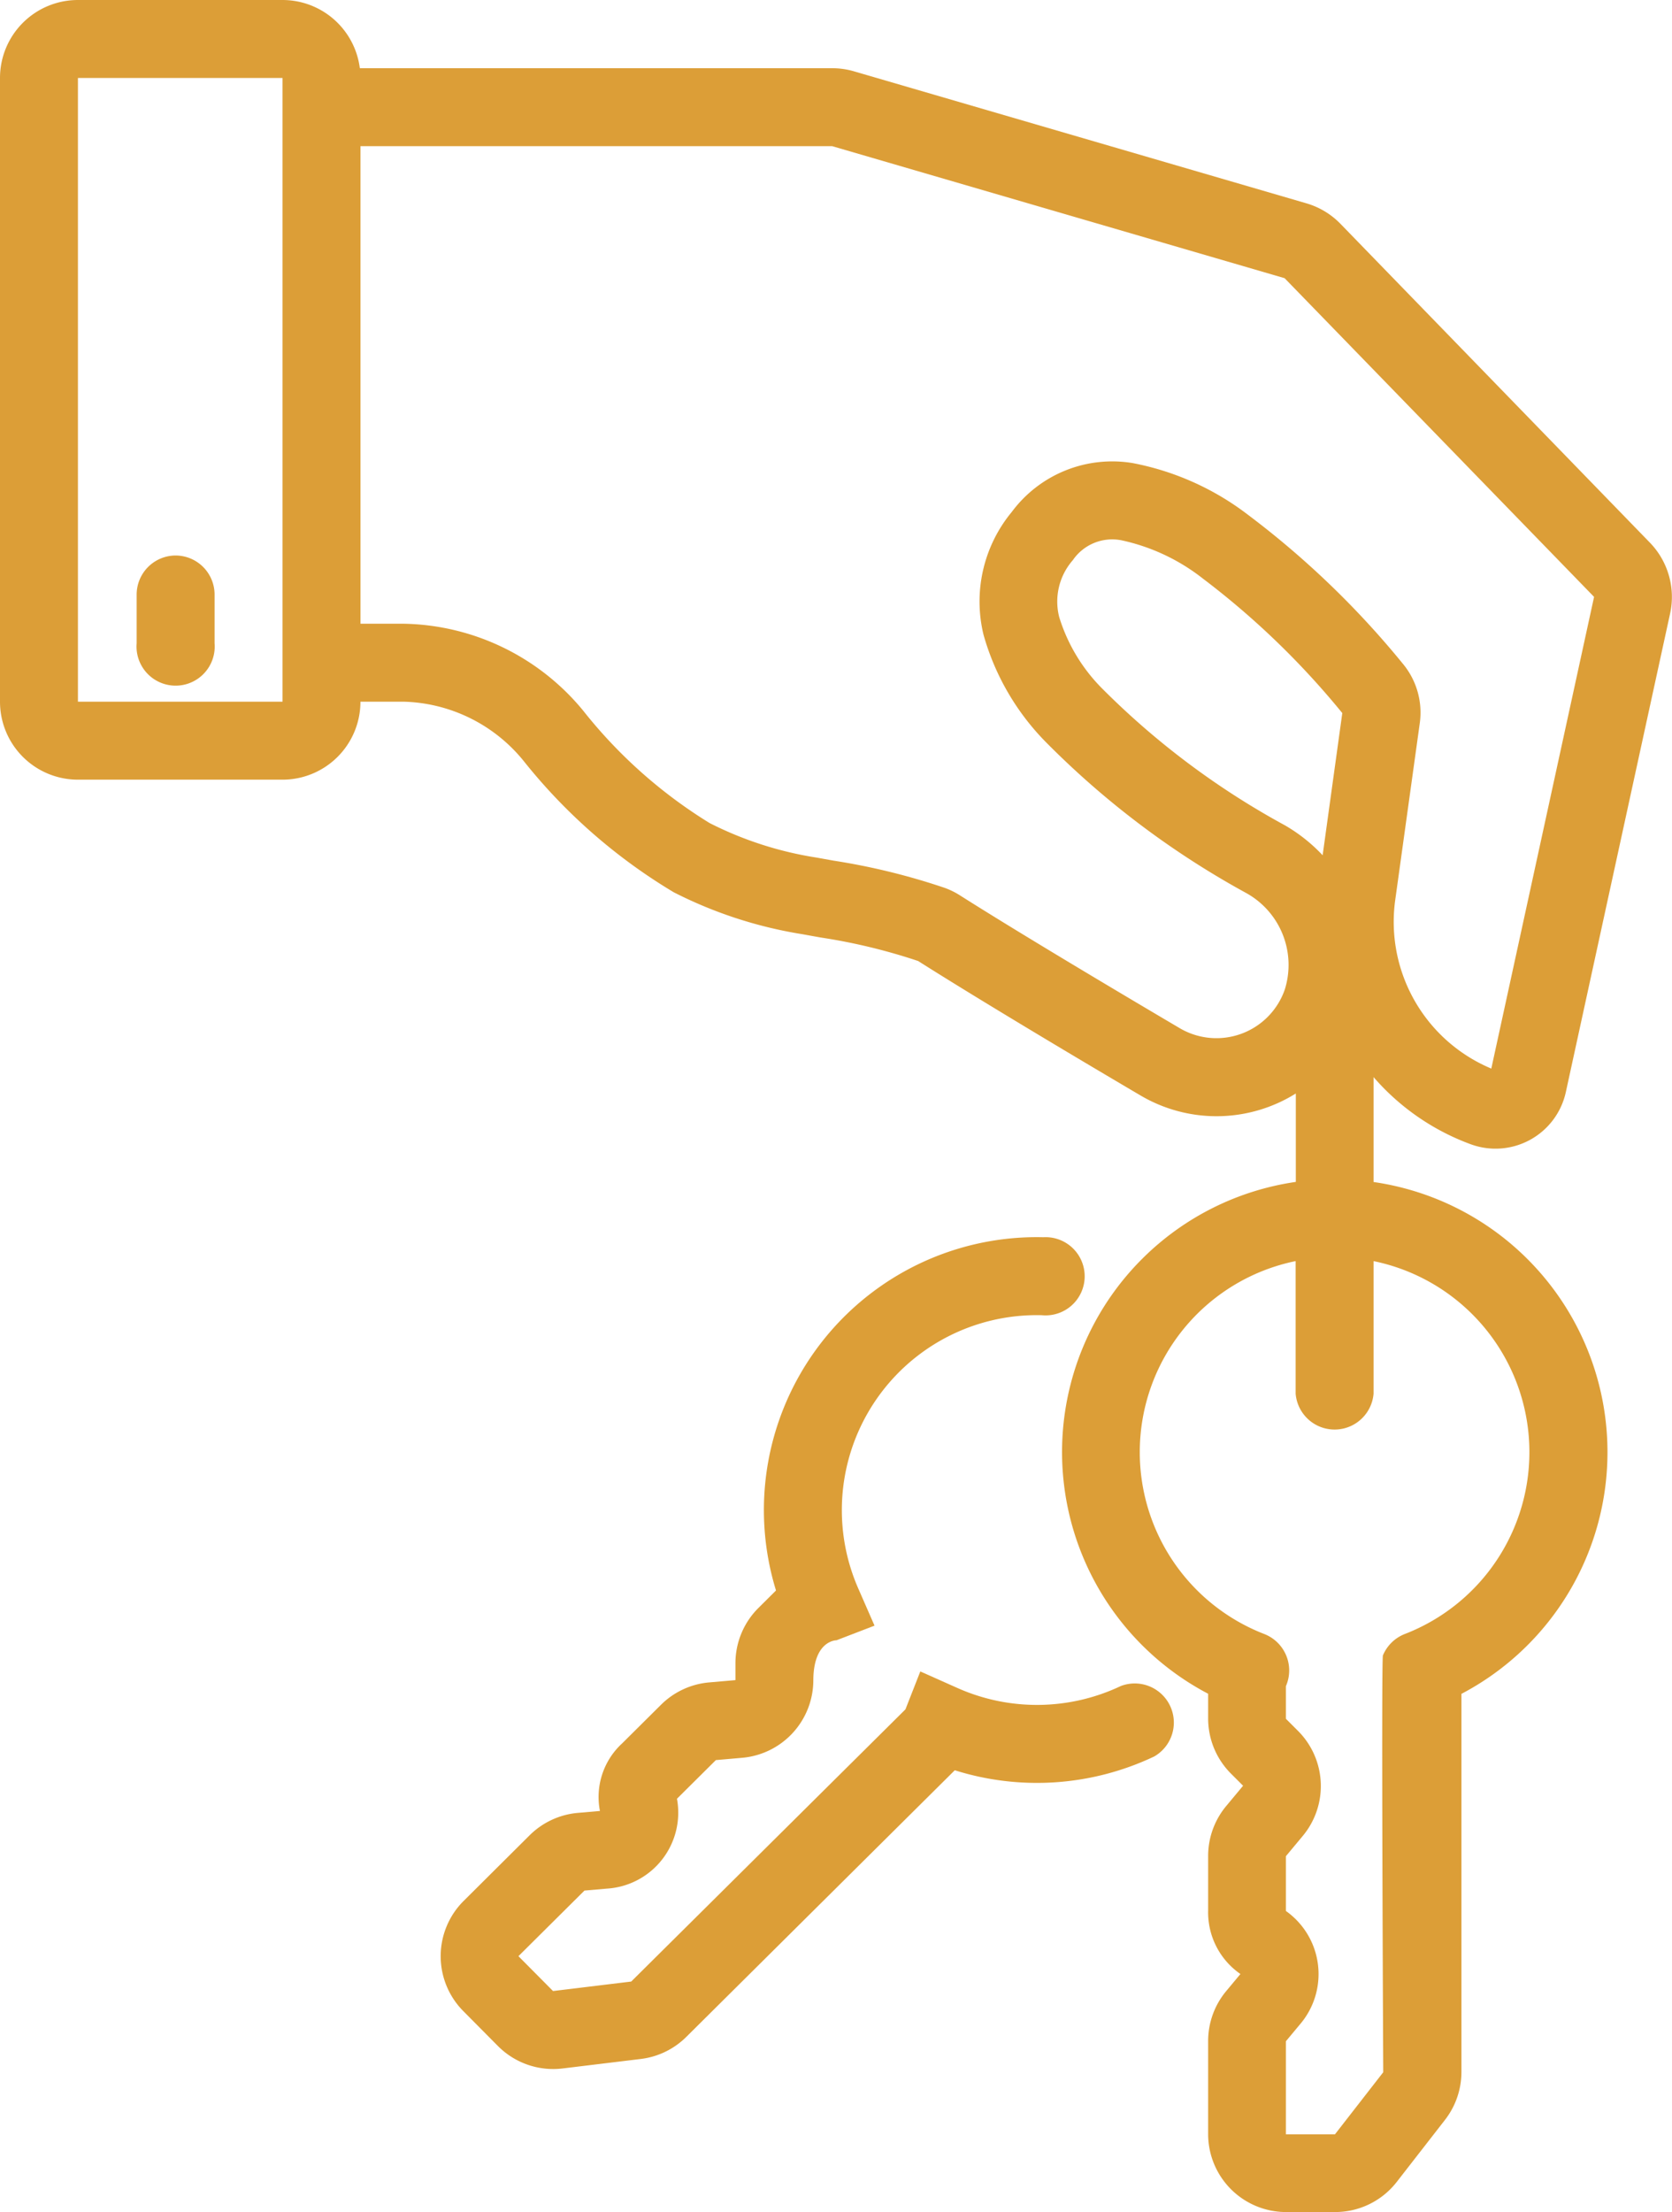
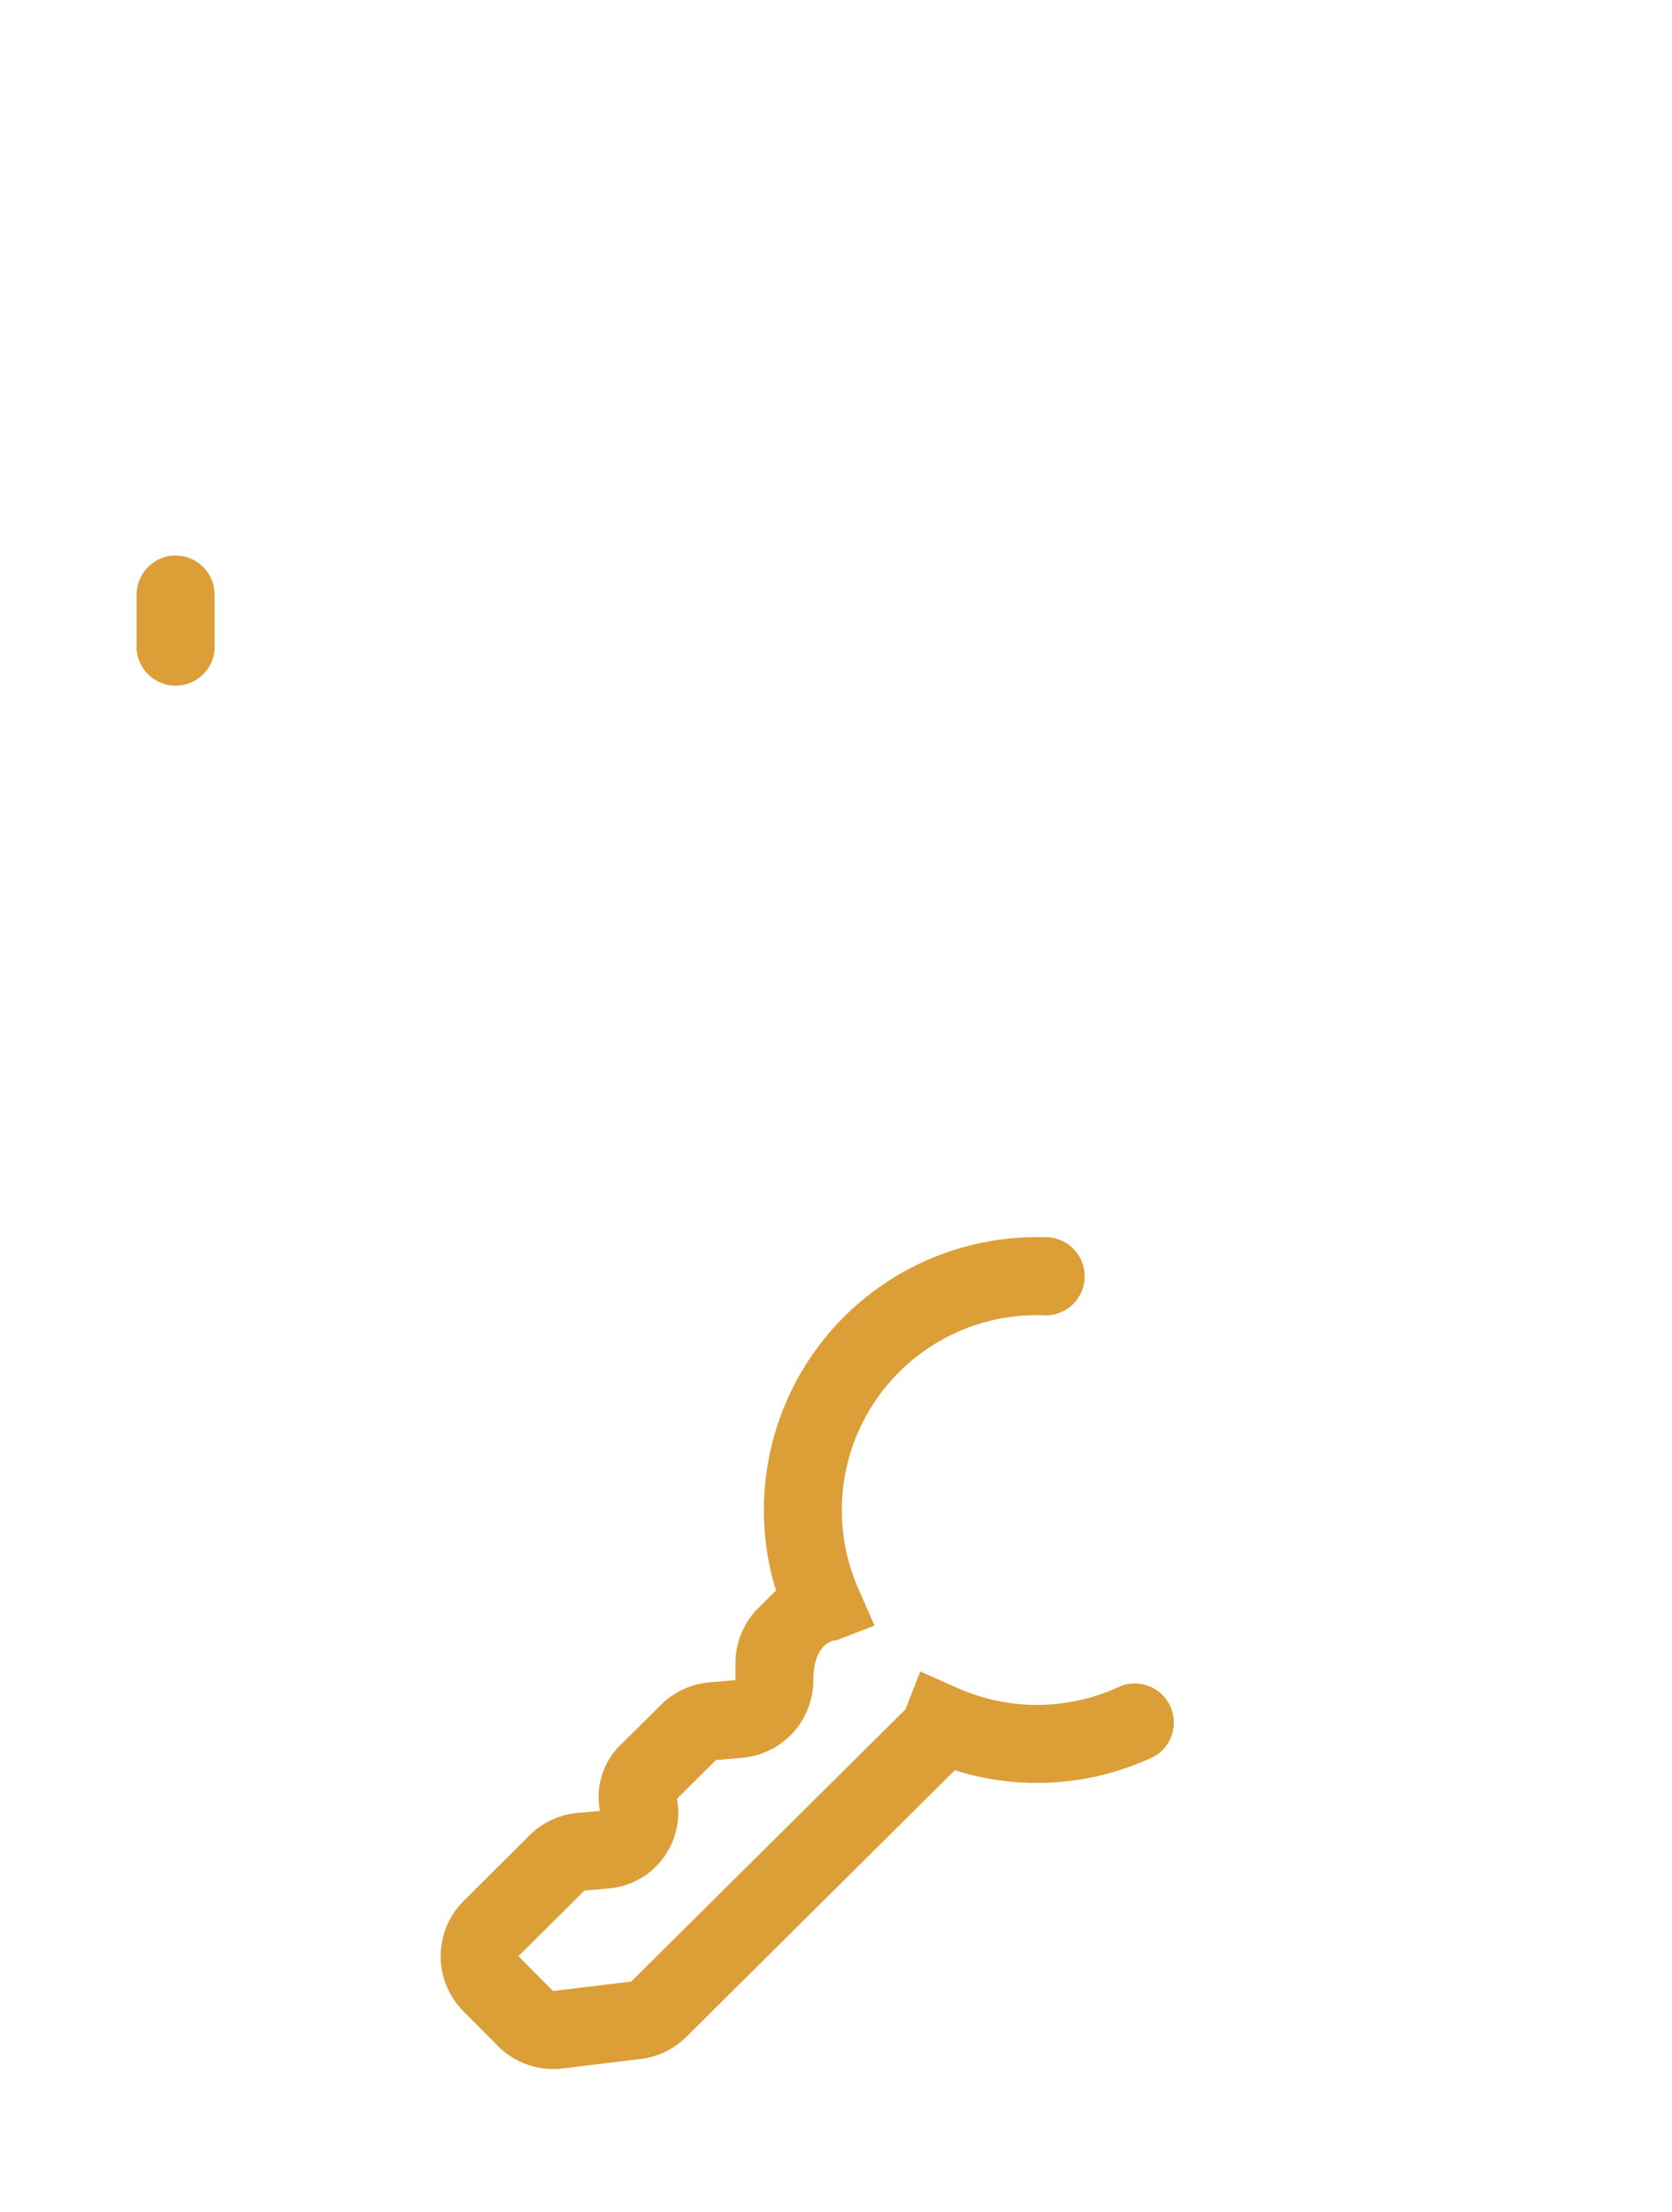
<svg xmlns="http://www.w3.org/2000/svg" width="64.15" height="84.844" viewBox="0 0 64.15 84.844">
  <g id="keys" transform="translate(-21.5 -7.5)">
    <path id="Path_4889" data-name="Path 4889" d="M30,36a1.5,1.5,0,0,1,1.5,1.5v1.869a1.5,1.5,0,1,1-2.99,0V37.5A1.5,1.5,0,0,1,30,36Z" transform="translate(-1.767 -7.196)" fill="#dc9e37" />
-     <path id="Path_4890" data-name="Path 4890" d="M24.49,7.5a2.99,2.99,0,0,0-2.99,2.99V34.411a2.99,2.99,0,0,0,2.99,2.99h7.849a2.99,2.99,0,0,0,2.99-2.99h1.68a6.129,6.129,0,0,1,4.588,2.28,21.392,21.392,0,0,0,5.752,5.028A16.64,16.64,0,0,0,52.3,43.33c.236.044.467.085.7.126a22.23,22.23,0,0,1,3.727.9c2.219,1.406,5.718,3.5,8.52,5.149a5.743,5.743,0,0,0,5.97-.069v3.391a10.468,10.468,0,0,0-3.364,19.63v.949a2.99,2.99,0,0,0,.876,2.114l.465.465-.648.778a2.991,2.991,0,0,0-.693,1.914v2.1a2.873,2.873,0,0,0,1.239,2.428l-.546.655a2.991,2.991,0,0,0-.693,1.914v3.57a2.99,2.99,0,0,0,2.99,2.99h1.885a2.991,2.991,0,0,0,2.36-1.154l1.853-2.382a2.993,2.993,0,0,0,.63-1.836V72.461A10.468,10.468,0,0,0,74.2,52.831V48.808a9.064,9.064,0,0,0,3.725,2.574,2.761,2.761,0,0,0,3.652-2l4-18.352a2.99,2.99,0,0,0-.777-2.721L72.931,16.085a2.99,2.99,0,0,0-1.307-.787L54.267,10.236a2.991,2.991,0,0,0-.837-.12H35.306A2.991,2.991,0,0,0,32.339,7.5ZM65.23,63.19a7.478,7.478,0,0,1,5.98-7.326v5.083a1.5,1.5,0,0,0,2.99,0V55.865a7.478,7.478,0,0,1,1.2,14.3,1.5,1.5,0,0,0-.841.821c-.067.162.012,15.986.012,15.986l-1.853,2.382H70.836v-3.57l.546-.655a2.964,2.964,0,0,0-.546-4.342v-2.1l.648-.778a2.99,2.99,0,0,0-.183-4.028l-.465-.465v-1.25h0a1.5,1.5,0,0,0-.829-2A7.478,7.478,0,0,1,65.23,63.19Zm-29.9-50.084V31.421h1.68a9.113,9.113,0,0,1,6.865,3.333,18.628,18.628,0,0,0,4.849,4.31,13.7,13.7,0,0,0,4.119,1.327c.207.038.419.076.637.115a25.433,25.433,0,0,1,4.241,1.036,2.926,2.926,0,0,1,.6.29c2.174,1.378,5.637,3.446,8.443,5.1a2.776,2.776,0,0,0,4.032-1.489,3.151,3.151,0,0,0-1.493-3.7,33.243,33.243,0,0,1-7.711-5.818,9.546,9.546,0,0,1-2.357-4.082,5.39,5.39,0,0,1,1.085-4.711,4.8,4.8,0,0,1,4.629-1.874,10.517,10.517,0,0,1,4.437,1.988,34.085,34.085,0,0,1,5.949,5.723,2.928,2.928,0,0,1,.637,2.271l-.941,6.776a6.1,6.1,0,0,0,3.686,6.465L82.66,30.391,70.787,18.169,53.43,13.106ZM24.49,10.49h7.849V34.411H24.49ZM73,34.847,72.246,40.3a6.334,6.334,0,0,0-1.454-1.152A30.4,30.4,0,0,1,63.8,33.919a6.651,6.651,0,0,1-1.662-2.756,2.41,2.41,0,0,1,.525-2.182,1.83,1.83,0,0,1,1.871-.759,7.661,7.661,0,0,1,3.116,1.466A31.1,31.1,0,0,1,73,34.847Z" fill="#dc9e37" fill-rule="evenodd" />
    <path id="Path_4891" data-name="Path 4891" d="M67.166,73.963a1.5,1.5,0,1,0,.072-2.989A10.467,10.467,0,0,0,56.982,84.521l-.673.669a2.99,2.99,0,0,0-.883,2.111l0,.658-1.009.088a2.99,2.99,0,0,0-1.847.857l-1.493,1.483a2.79,2.79,0,0,0-.85,2.59l-.849.074a2.994,2.994,0,0,0-1.847.857L45,96.425a2.989,2.989,0,0,0-.015,4.228l1.328,1.338a2.989,2.989,0,0,0,2.482.861l3-.364a2.988,2.988,0,0,0,1.746-.847l10.3-10.225a10.494,10.494,0,0,0,7.655-.53,1.5,1.5,0,0,0-1.286-2.7,7.5,7.5,0,0,1-6.262.077l-1.429-.637-.571,1.455h0L51.427,99.519l-3,.364L47.1,98.546l2.533-2.516.849-.074a2.919,2.919,0,0,0,2.7-3.447l1.493-1.483,1.009-.088a2.99,2.99,0,0,0,2.73-2.968c.005-1.546.889-1.539.889-1.539h0l1.459-.561-.627-1.433a7.478,7.478,0,0,1,7.031-10.473Z" transform="translate(-5.709 -16.025)" fill="#dc9e37" />
  </g>
</svg>